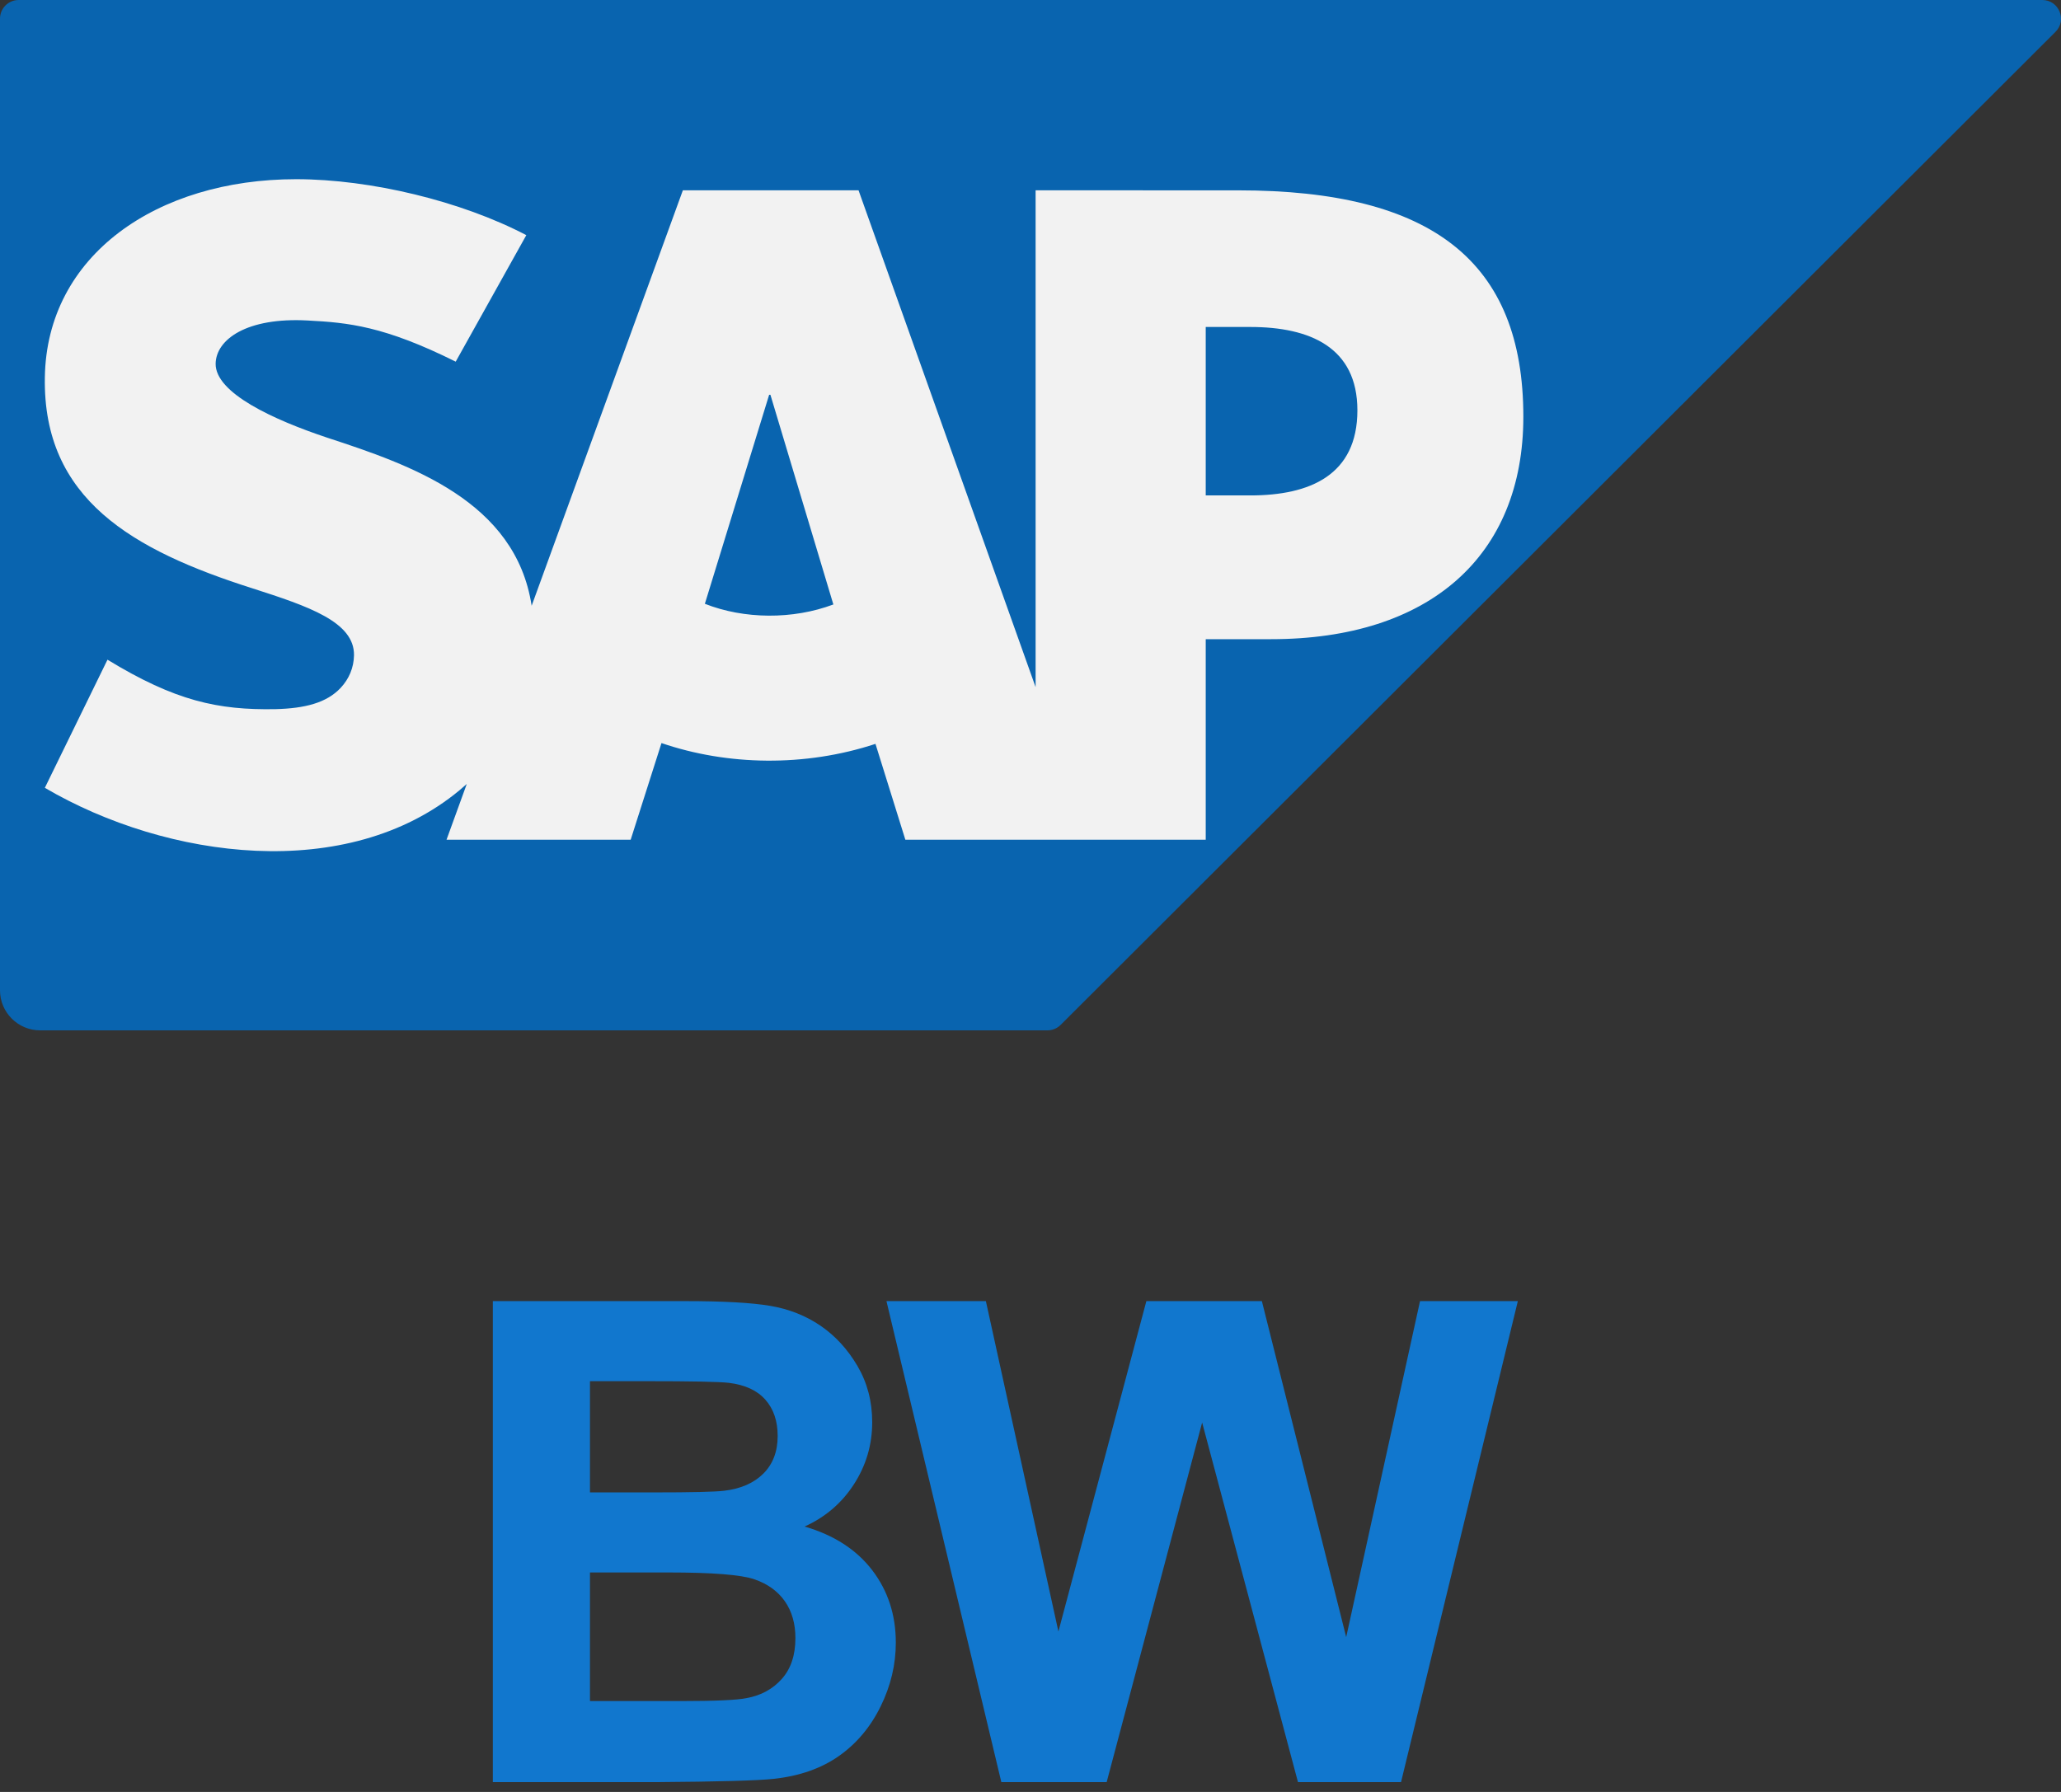
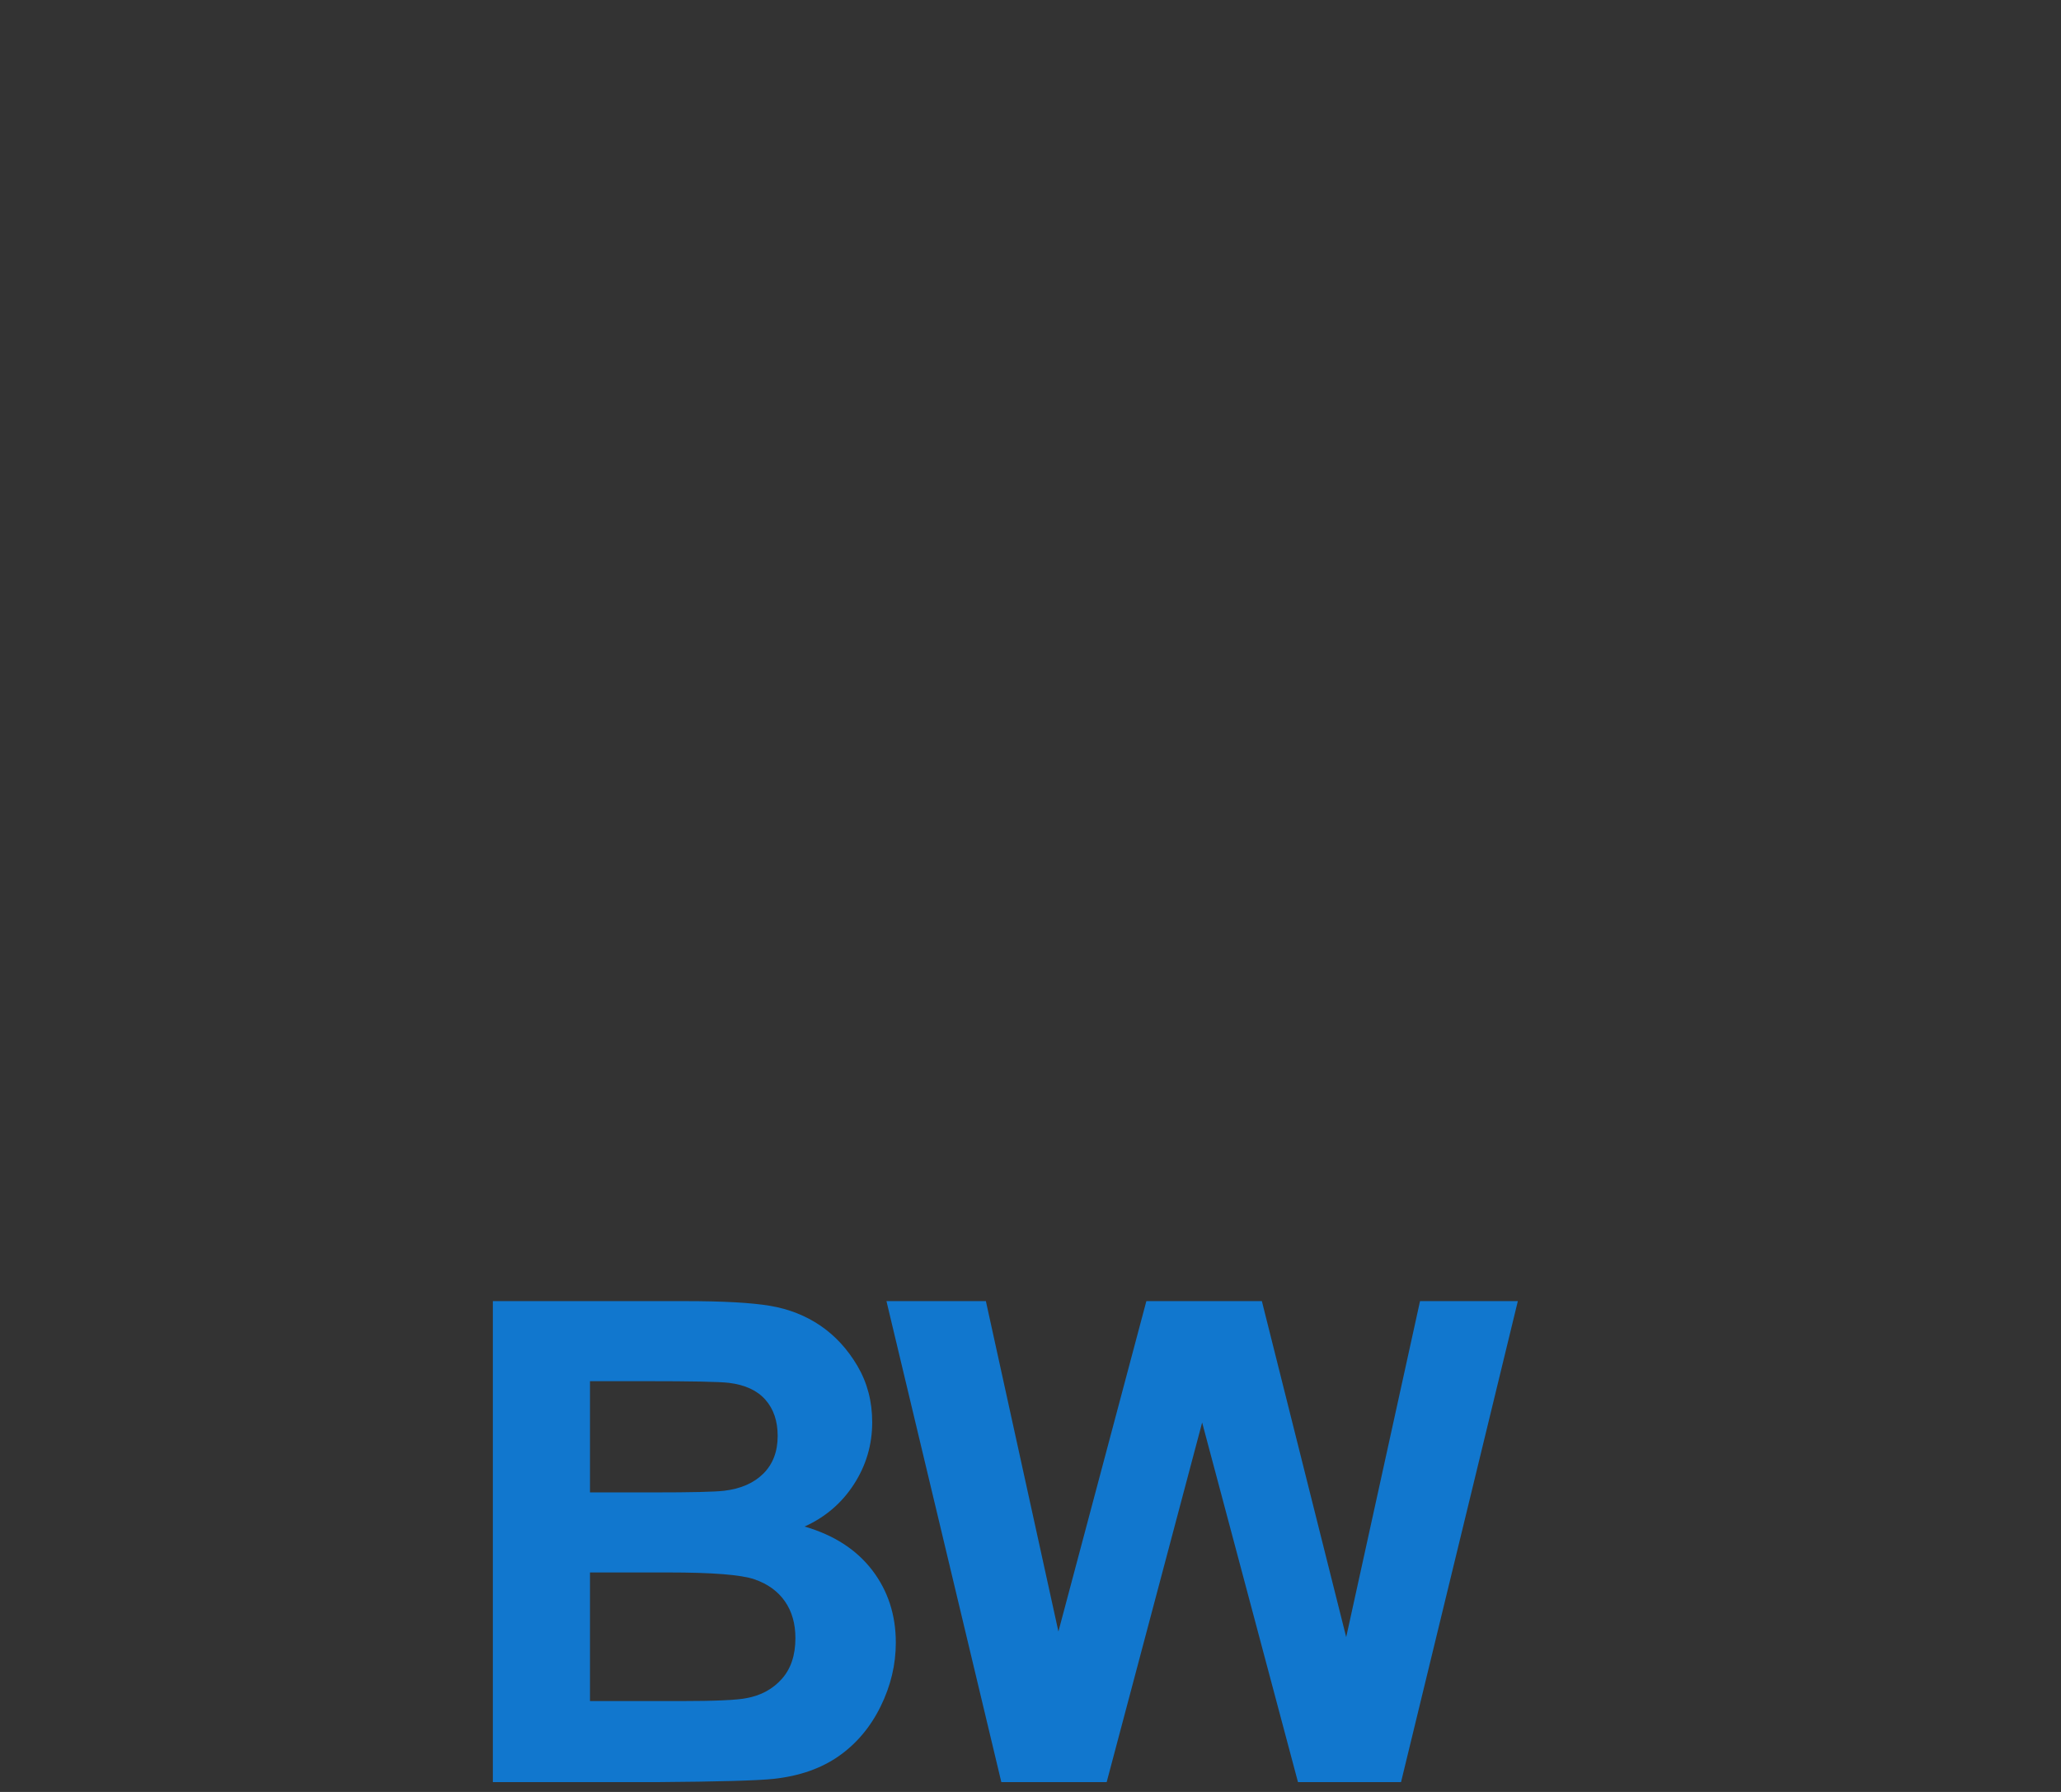
<svg xmlns="http://www.w3.org/2000/svg" width="46px" height="40px" viewBox="0 0 46 40" version="1.1">
  <rect x="0" y="0" width="46" height="40" fill="#333333" stroke="none" />
  <title>SAP BW connector icon</title>
  <g id="BW-MCI-Dec-20" stroke="none" stroke-width="1" fill="none" fill-rule="evenodd">
    <g id="Import-From-Tables" transform="translate(-1734, -547)" fill-rule="nonzero">
      <g id="Group" transform="translate(1719, 529)">
        <g transform="translate(26, 47)" fill="#1177CE" id="BW/4HANA">
          <path d="M3.655,10.781 C5.037,10.771 5.908,10.747 6.27,10.708 C6.846,10.645 7.33,10.475 7.723,10.199 C8.116,9.923 8.427,9.554 8.654,9.093 C8.881,8.632 8.994,8.157 8.994,7.668 C8.994,7.048 8.818,6.509 8.467,6.05 C8.115,5.591 7.612,5.266 6.958,5.076 C7.422,4.866 7.789,4.551 8.06,4.131 C8.331,3.711 8.467,3.25 8.467,2.747 C8.467,2.283 8.357,1.864 8.137,1.49 C7.917,1.117 7.643,0.818 7.313,0.593 C6.984,0.369 6.61,0.221 6.193,0.15 C5.775,0.079 5.142,0.044 4.292,0.044 L4.292,0.044 L0,0.044 L0,10.781 L3.655,10.781 Z M3.811,4.314 L2.168,4.314 L2.168,1.831 L3.413,1.831 C4.434,1.831 5.051,1.843 5.266,1.868 C5.627,1.912 5.9,2.037 6.083,2.245 C6.266,2.452 6.357,2.722 6.357,3.054 C6.357,3.401 6.251,3.68 6.039,3.893 C5.826,4.105 5.535,4.233 5.164,4.277 C4.958,4.302 4.434,4.314 3.589,4.314 L3.811,4.314 Z M4.401,8.972 L2.168,8.972 L2.168,6.101 L3.918,6.101 C4.905,6.101 5.546,6.152 5.841,6.255 C6.136,6.357 6.362,6.521 6.519,6.746 C6.675,6.97 6.753,7.244 6.753,7.566 C6.753,7.947 6.652,8.251 6.449,8.478 C6.246,8.705 5.984,8.848 5.662,8.906 C5.452,8.95 4.956,8.972 4.175,8.972 L4.401,8.972 Z M13.7,10.781 L15.831,2.754 L17.97,10.781 L20.27,10.781 L22.877,0.044 L20.694,0.044 L19.046,7.544 L17.164,0.044 L14.586,0.044 L12.623,7.419 L11.004,0.044 L8.785,0.044 L11.349,10.781 L13.7,10.781 Z" />
        </g>
        <g id="sap" transform="translate(15, 18)">
-           <path d="M45.582,0 L0.417,0 C0.187,0 0,0.186 0,0.416 L0,22.105 C0,22.599 0.401,23 0.896,23 L23.378,23 C23.489,23 23.595,22.956 23.673,22.878 L45.877,0.711 C46.14,0.449 45.954,0 45.582,0 Z" id="Path" fill="#0964AF" />
-           <path d="M27.907,11.059 L26.911,11.059 L26.911,7.299 L27.907,7.299 C29.237,7.299 30.296,7.754 30.296,9.159 C30.296,10.605 29.237,11.059 27.907,11.059 M15.732,13.478 L17.167,8.812 L17.195,8.812 L18.6,13.493 C17.695,13.833 16.609,13.824 15.732,13.478 Z M27.642,4.249 L23.114,4.248 L23.114,15.338 L19.162,4.248 L15.241,4.248 L11.866,13.522 C11.509,11.186 9.162,10.378 7.312,9.773 C6.092,9.367 4.804,8.77 4.813,8.118 C4.822,7.577 5.508,7.08 6.865,7.154 C7.772,7.201 8.574,7.278 10.171,8.073 L11.747,5.249 C10.287,4.485 8.271,4.003 6.621,4 L6.611,4 C3.504,4 1.041,5.697 1.001,8.425 C0.955,11.139 2.954,12.28 5.634,13.133 C6.886,13.535 7.913,13.882 7.901,14.628 C7.896,14.903 7.792,15.153 7.603,15.355 C7.291,15.688 6.811,15.813 6.146,15.83 C4.862,15.853 3.91,15.647 2.399,14.726 L1.001,17.586 C3.73,19.186 7.753,19.715 10.254,17.642 C10.31,17.593 10.365,17.547 10.418,17.5 L9.966,18.745 L14.076,18.745 L14.764,16.587 C16.232,17.089 17.962,17.125 19.54,16.605 L20.207,18.745 L26.911,18.745 L26.911,14.268 L28.371,14.268 C31.904,14.268 34,12.413 34,9.302 C34,5.839 31.966,4.249 27.642,4.249" id="Shape" fill="#F2F2F2" />
-         </g>
+           </g>
      </g>
    </g>
  </g>
</svg>